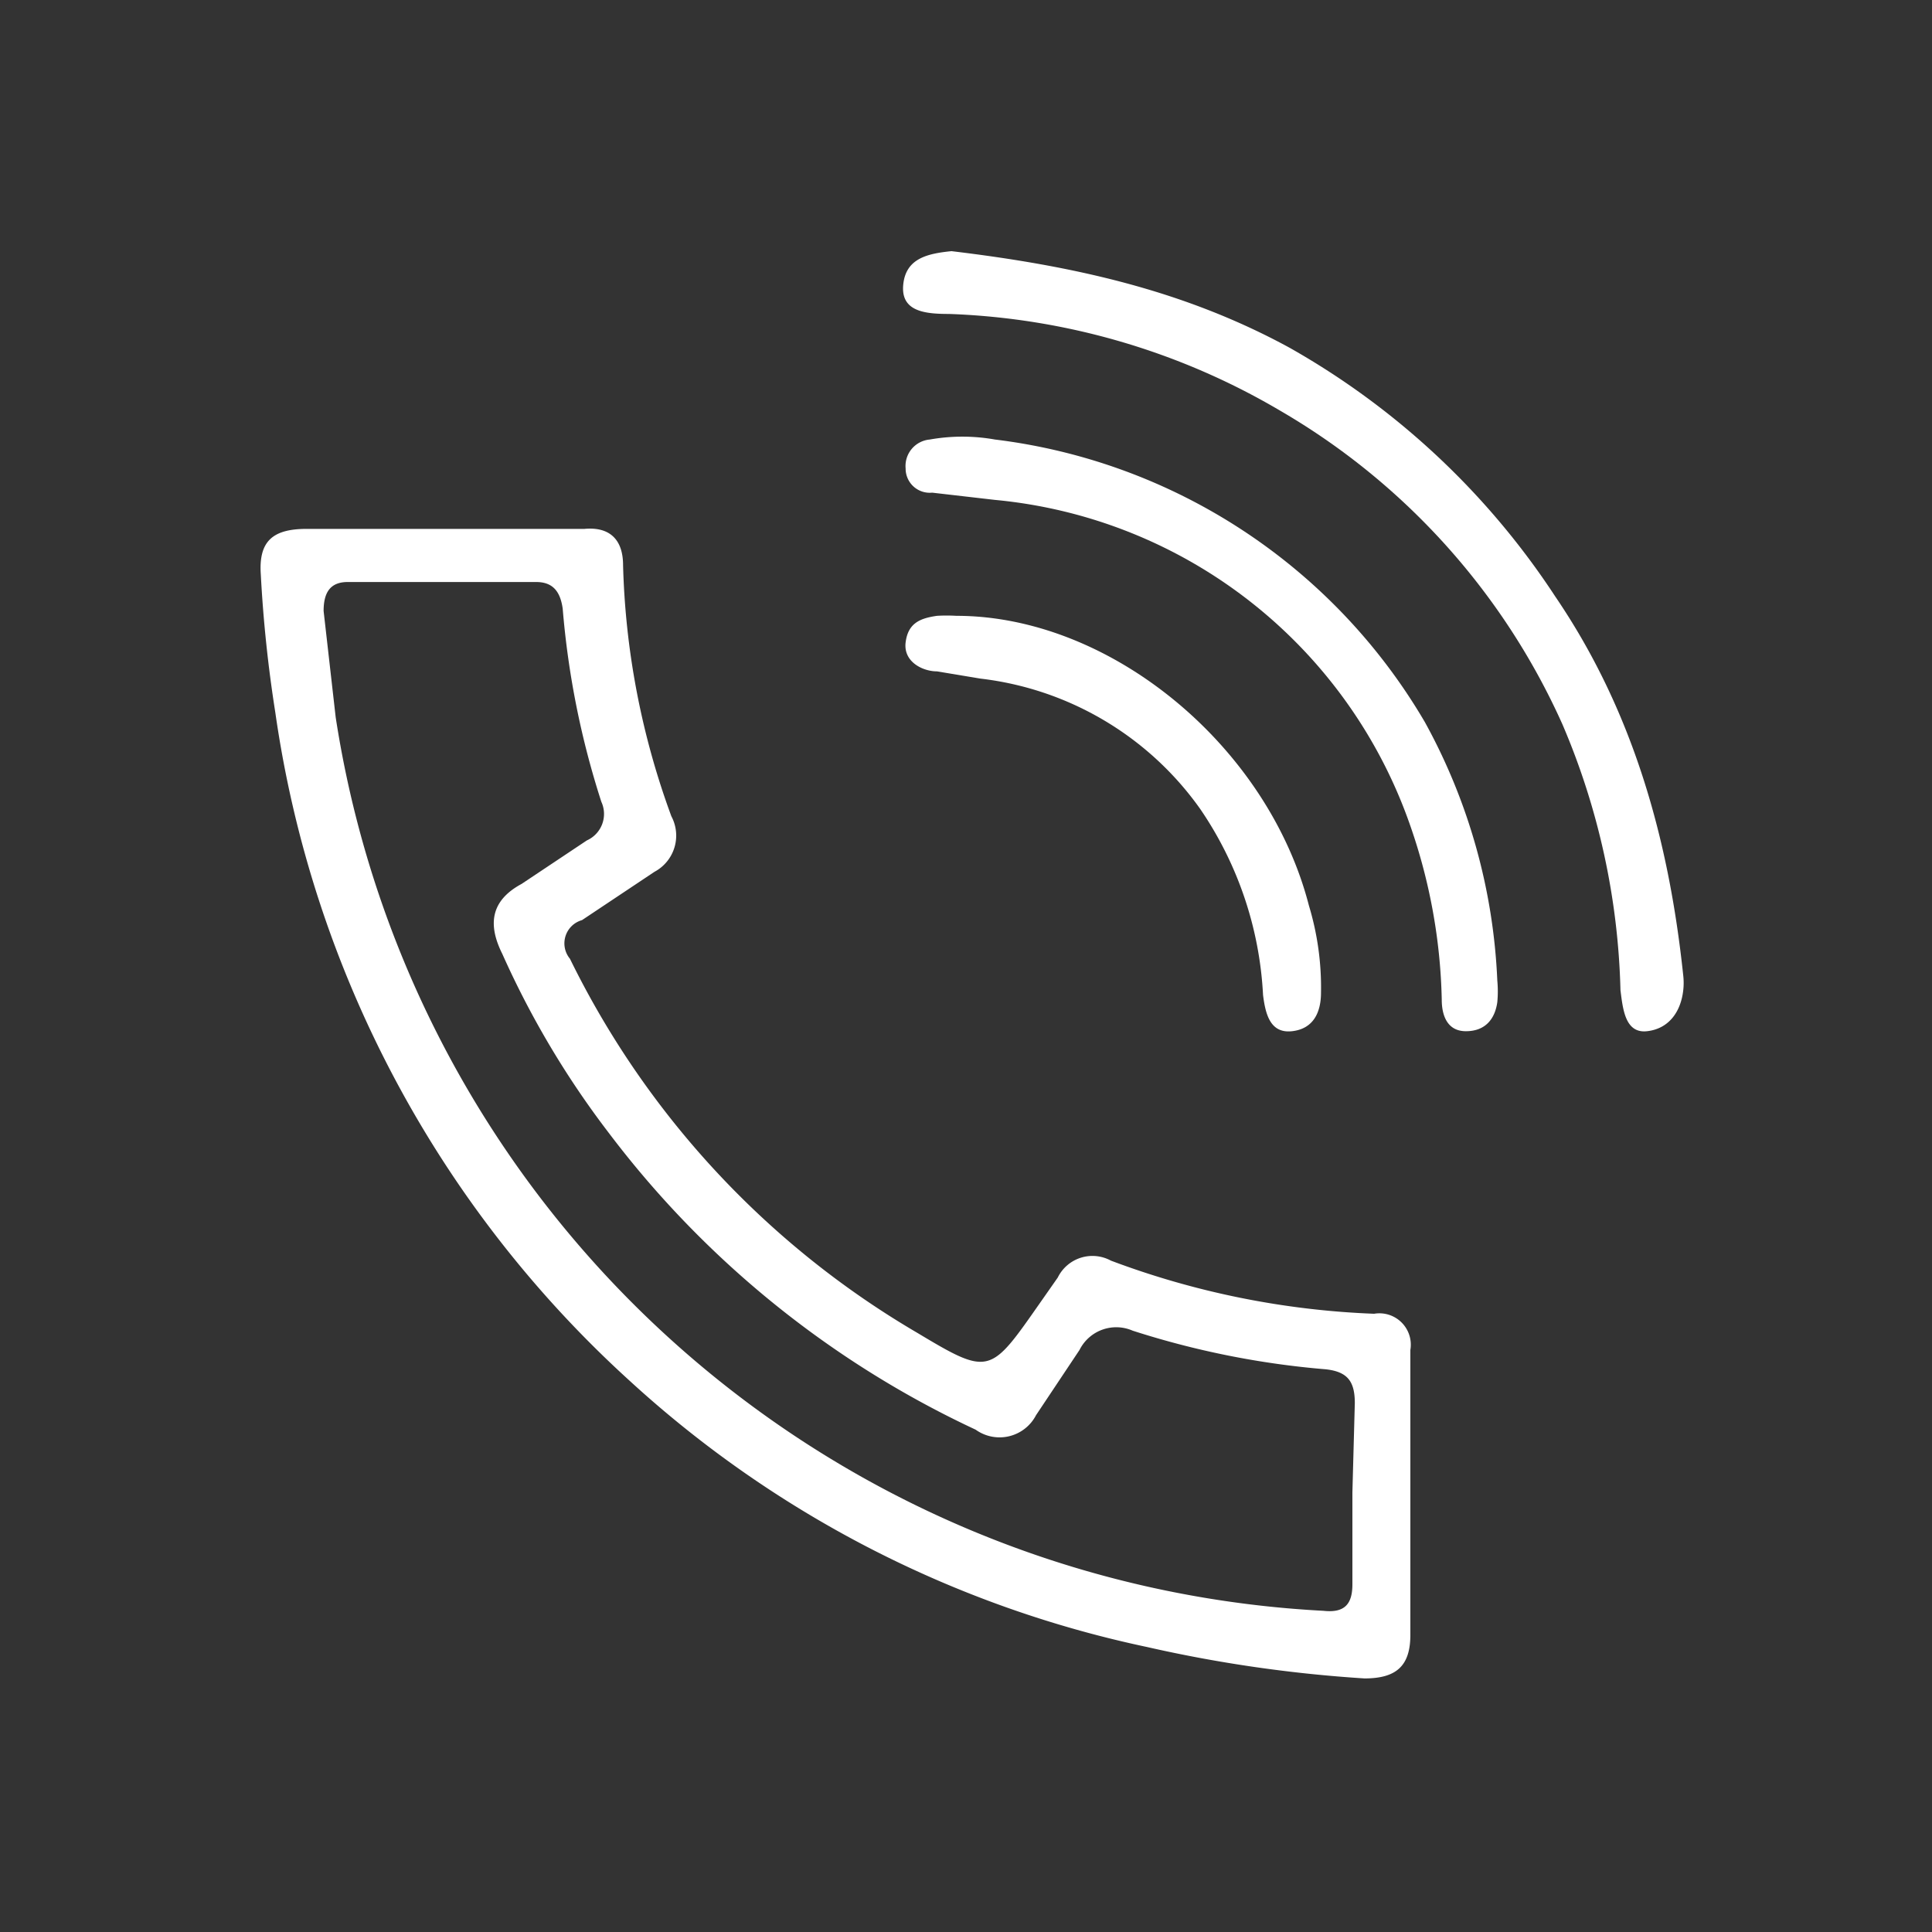
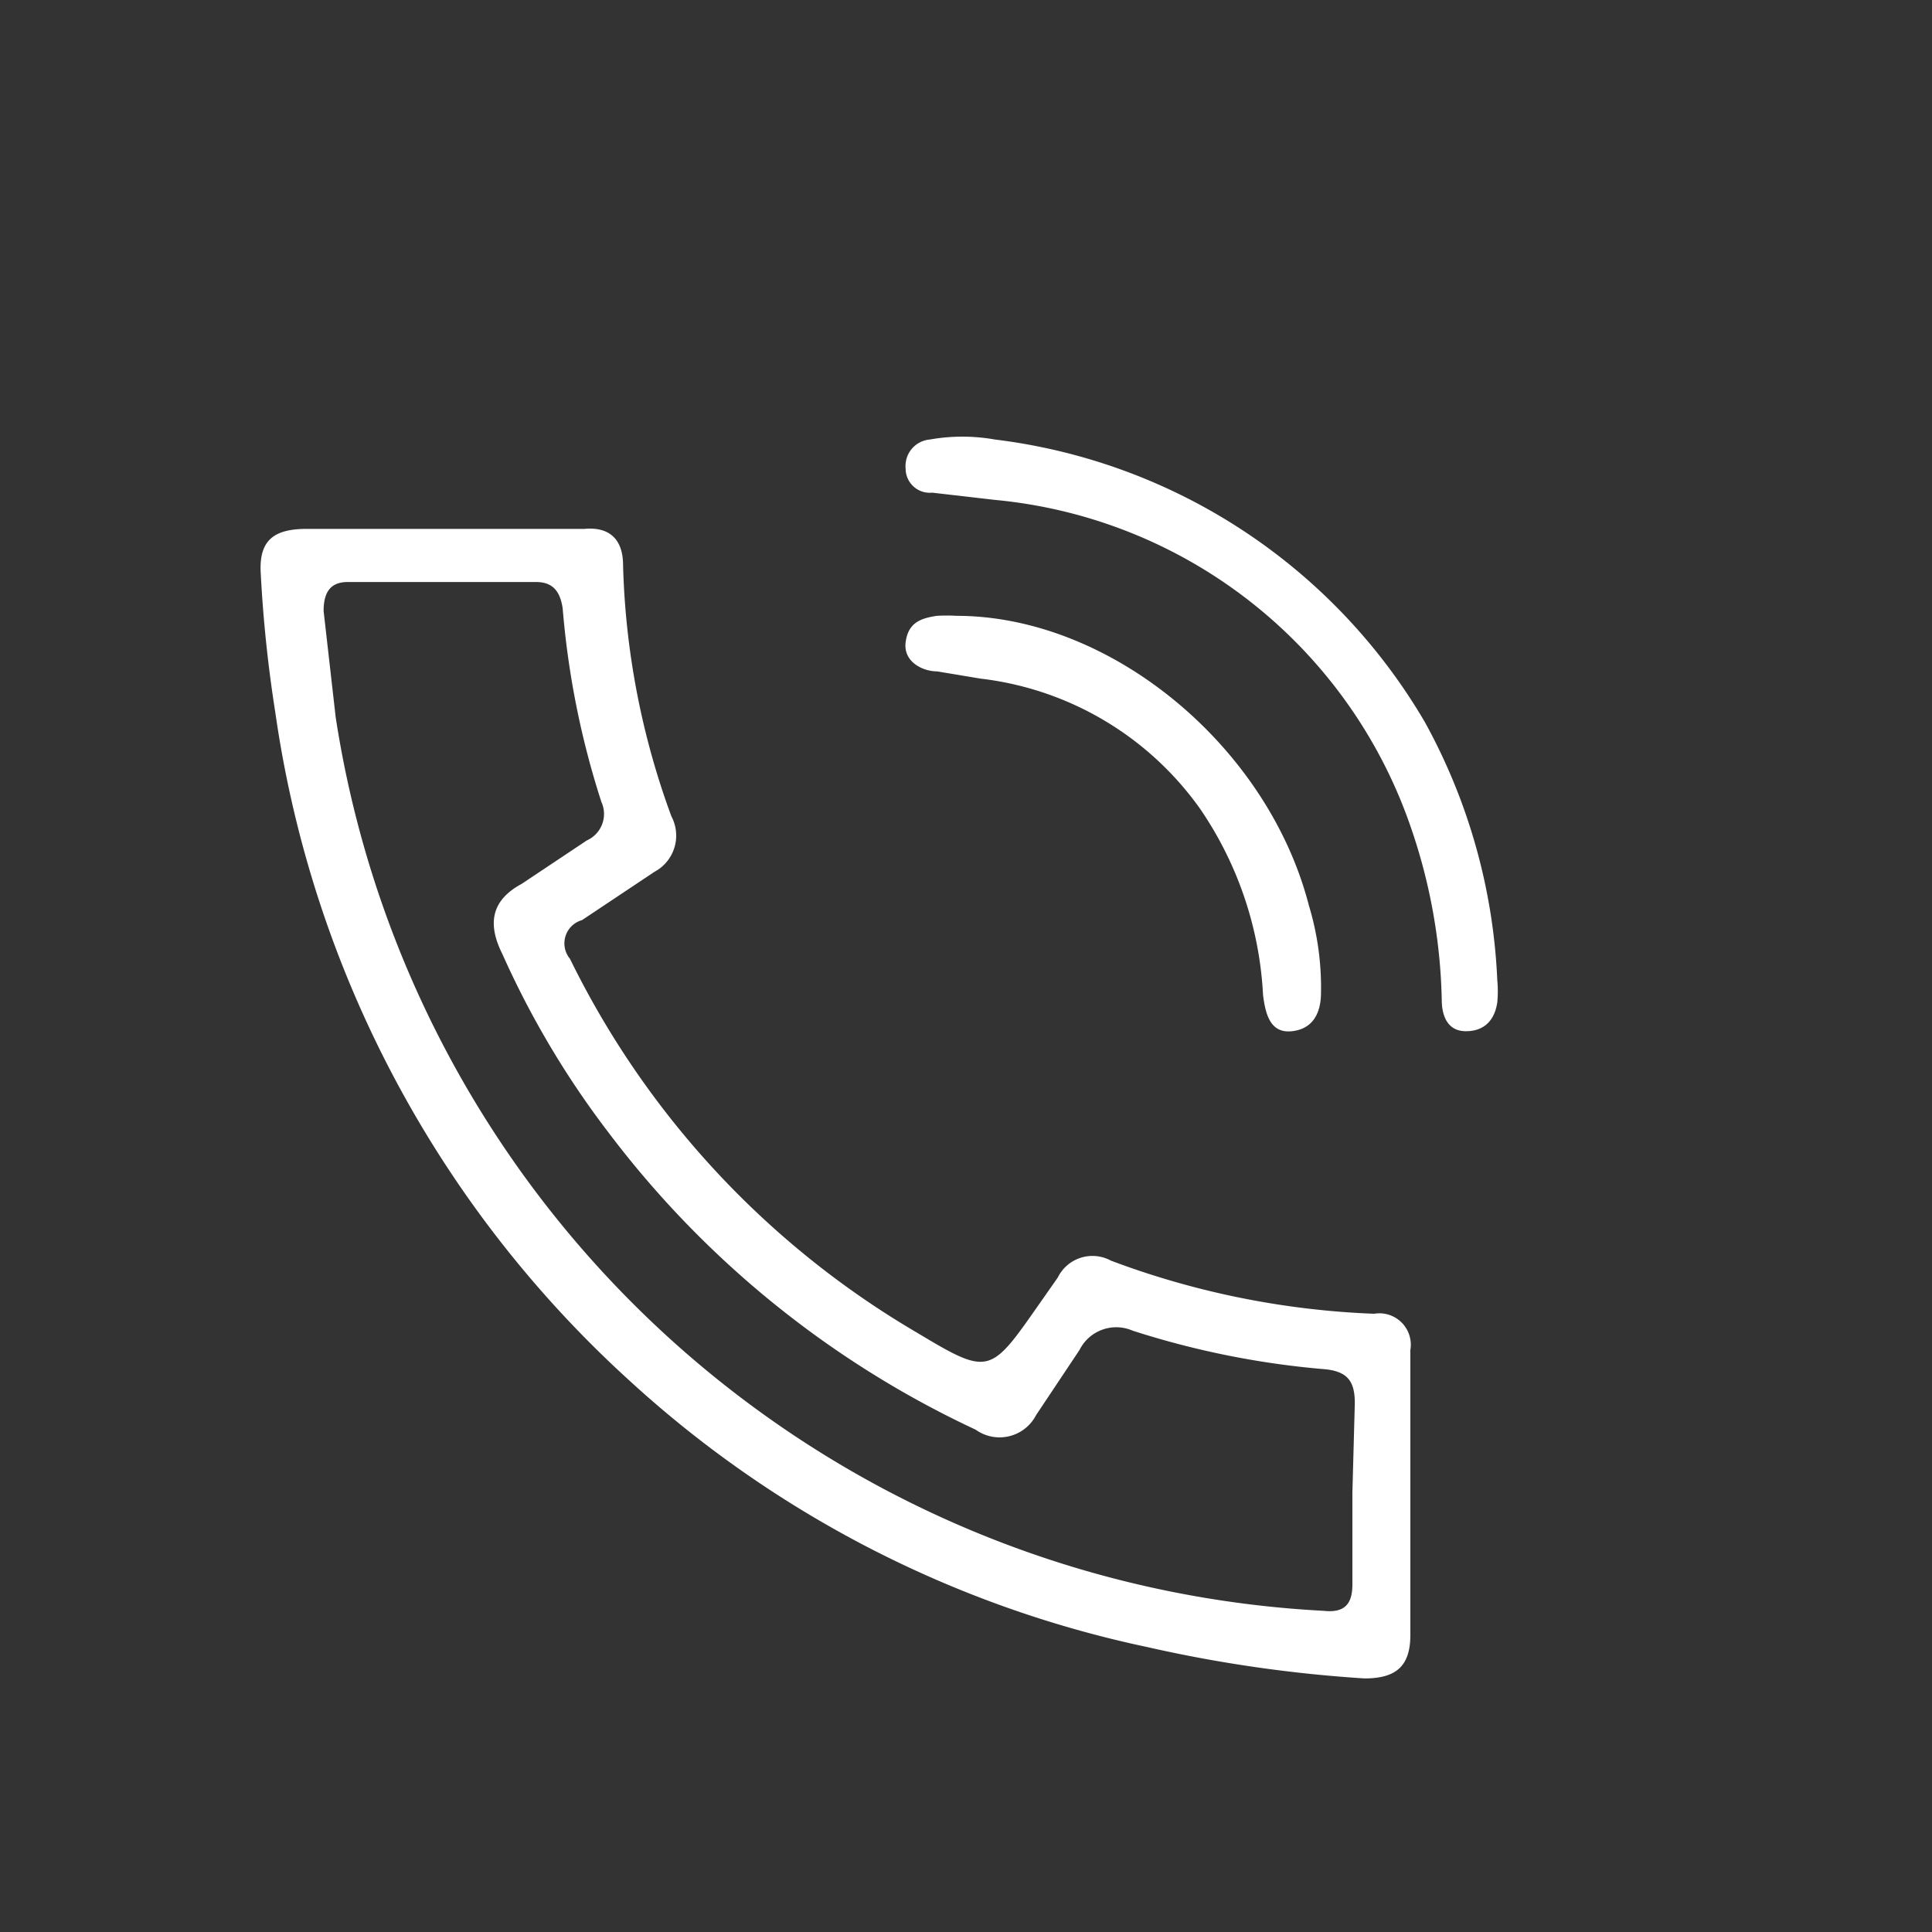
<svg xmlns="http://www.w3.org/2000/svg" height="80" width="80">
  <rect width="100%" height="100%" fill="#333333" stroke="none" />
  <g fill="#fff">
-     <path d="m39.4 10.4c5 .6 9.6 1.6 14 4a31.9 31.9 0 0 1 11 10.3c3.2 4.7 4.7 10 5.3 15.7a2.7 2.7 0 0 1 0 .6c-.1.9-.6 1.6-1.5 1.7s-1-.9-1.1-1.7a29.8 29.8 0 0 0 -2.4-11 28.5 28.5 0 0 0 -11.7-13 29 29 0 0 0 -13.7-4c-1 0-2-.1-1.9-1.2s1-1.3 2-1.4z" />
    <path d="m62 40.6a4.8 4.8 0 0 1 0 .9c-.1.7-.5 1.2-1.3 1.2s-1-.7-1-1.3a23.3 23.3 0 0 0 -1.3-7.2 20.2 20.2 0 0 0 -17.2-13.5l-2.6-.3a1 1 0 0 1 -1.1-1 1.1 1.1 0 0 1 1-1.2 7.7 7.7 0 0 1 2.7 0 24 24 0 0 1 17.8 11.7 24.3 24.3 0 0 1 3 10.7z" />
    <path d="m39.6 25.5c6.4 0 12.9 5.4 14.6 12a11.7 11.7 0 0 1 .5 3.6c0 .8-.3 1.5-1.2 1.6s-1.1-.7-1.2-1.5a15 15 0 0 0 -2.6-7.7 13 13 0 0 0 -9.1-5.4l-1.8-.3c-.6 0-1.4-.4-1.3-1.2s.6-1 1.3-1.1a6.8 6.8 0 0 1 .8 0zm18.8 30.4a1.3 1.3 0 0 0 -1.5-1.5 34.7 34.7 0 0 1 -10.9-2.2 1.6 1.6 0 0 0 -2.2.7l-.7 1c-2.1 3-2.1 3.1-5.1 1.3a36.6 36.6 0 0 1 -14.4-15.5 1 1 0 0 1 .5-1.6l3-2a1.7 1.7 0 0 0 .7-2.3 32.5 32.5 0 0 1 -2-10.4c0-1-.5-1.6-1.6-1.5h-11.5c-1.4 0-2 .5-1.9 1.9a55.2 55.2 0 0 0 .6 5.7 46.2 46.2 0 0 0 14.7 27.7 45.7 45.7 0 0 0 21.4 11 56.8 56.8 0 0 0 9 1.3c1.3 0 1.9-.5 1.9-1.8v-11.7zm-2.4 5.9v3.8c0 .8-.3 1.2-1.2 1.1a43.7 43.7 0 0 1 -40.9-37l-.5-4.4c0-.8.3-1.2 1-1.2h7.8c.7 0 1 .4 1.1 1.1a35.4 35.4 0 0 0 1.6 8 1.2 1.2 0 0 1 -.6 1.6l-2.7 1.8c-1.3.7-1.4 1.7-.8 2.9a37 37 0 0 0 4.4 7.4 40.5 40.5 0 0 0 15.2 12.3 1.7 1.7 0 0 0 2.5-.6l1.8-2.7a1.7 1.7 0 0 1 2.2-.8 35.6 35.6 0 0 0 8 1.6c.9.1 1.2.5 1.2 1.4z" />
  </g>
</svg>